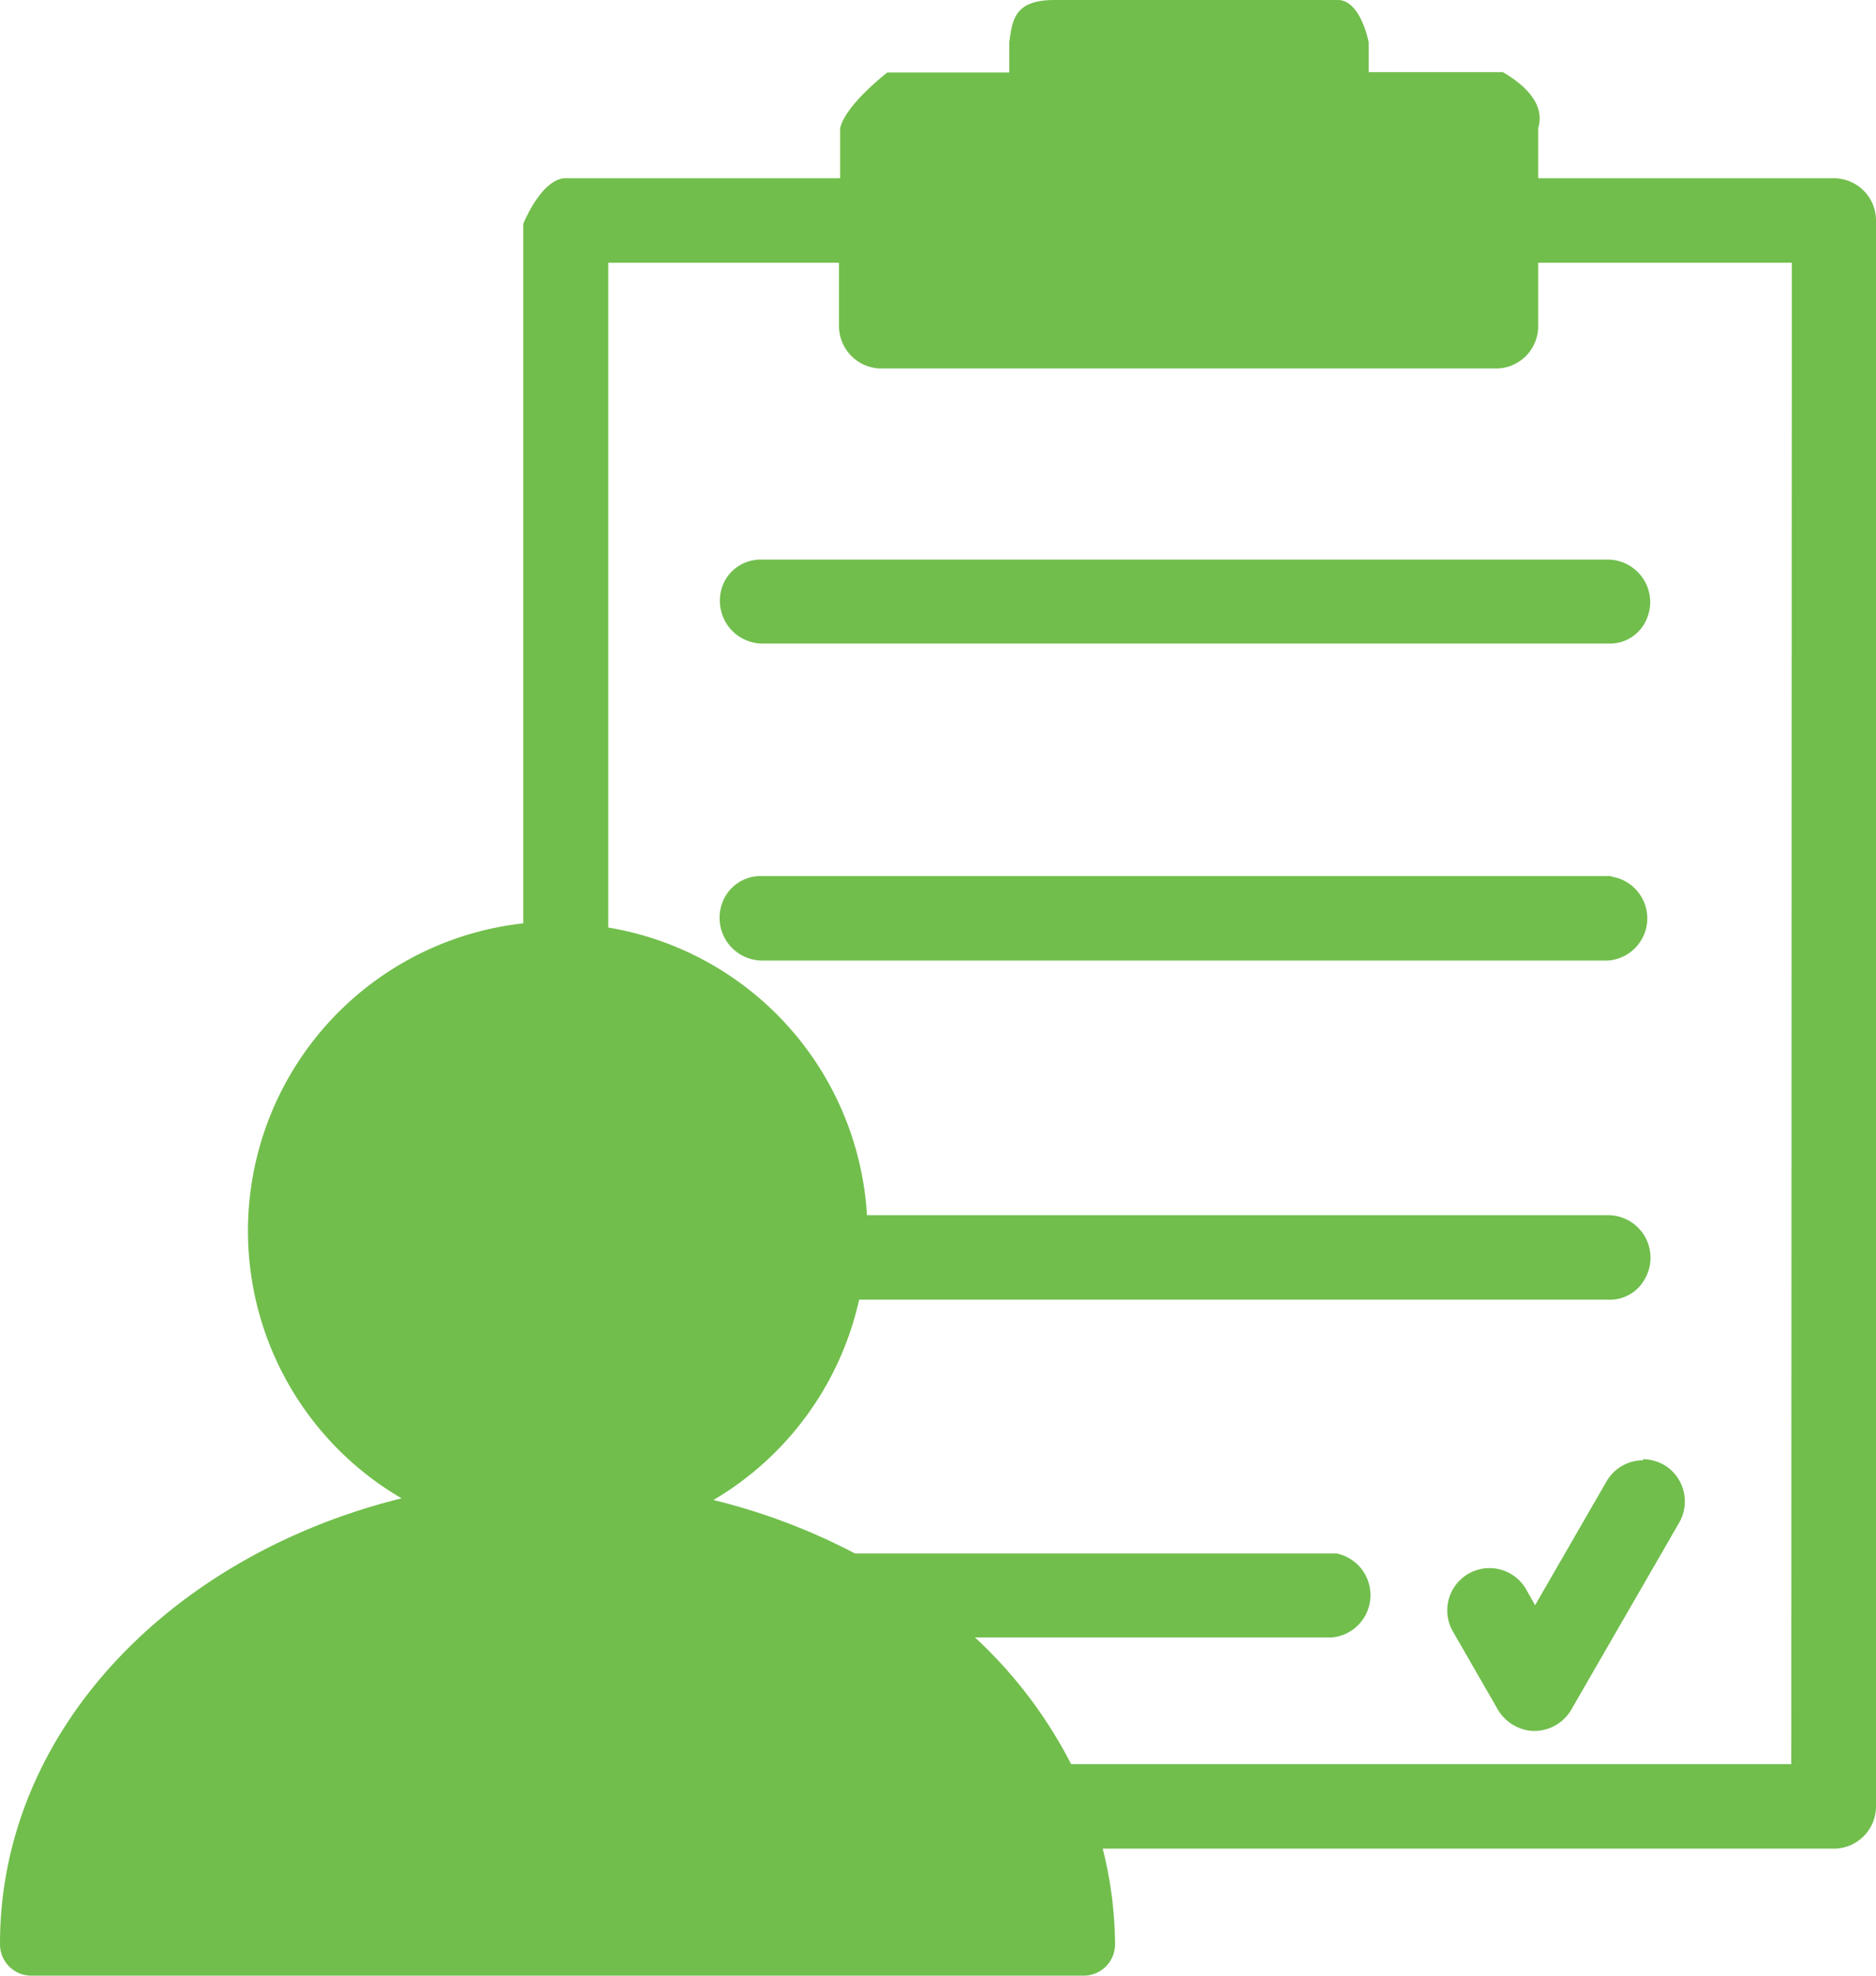
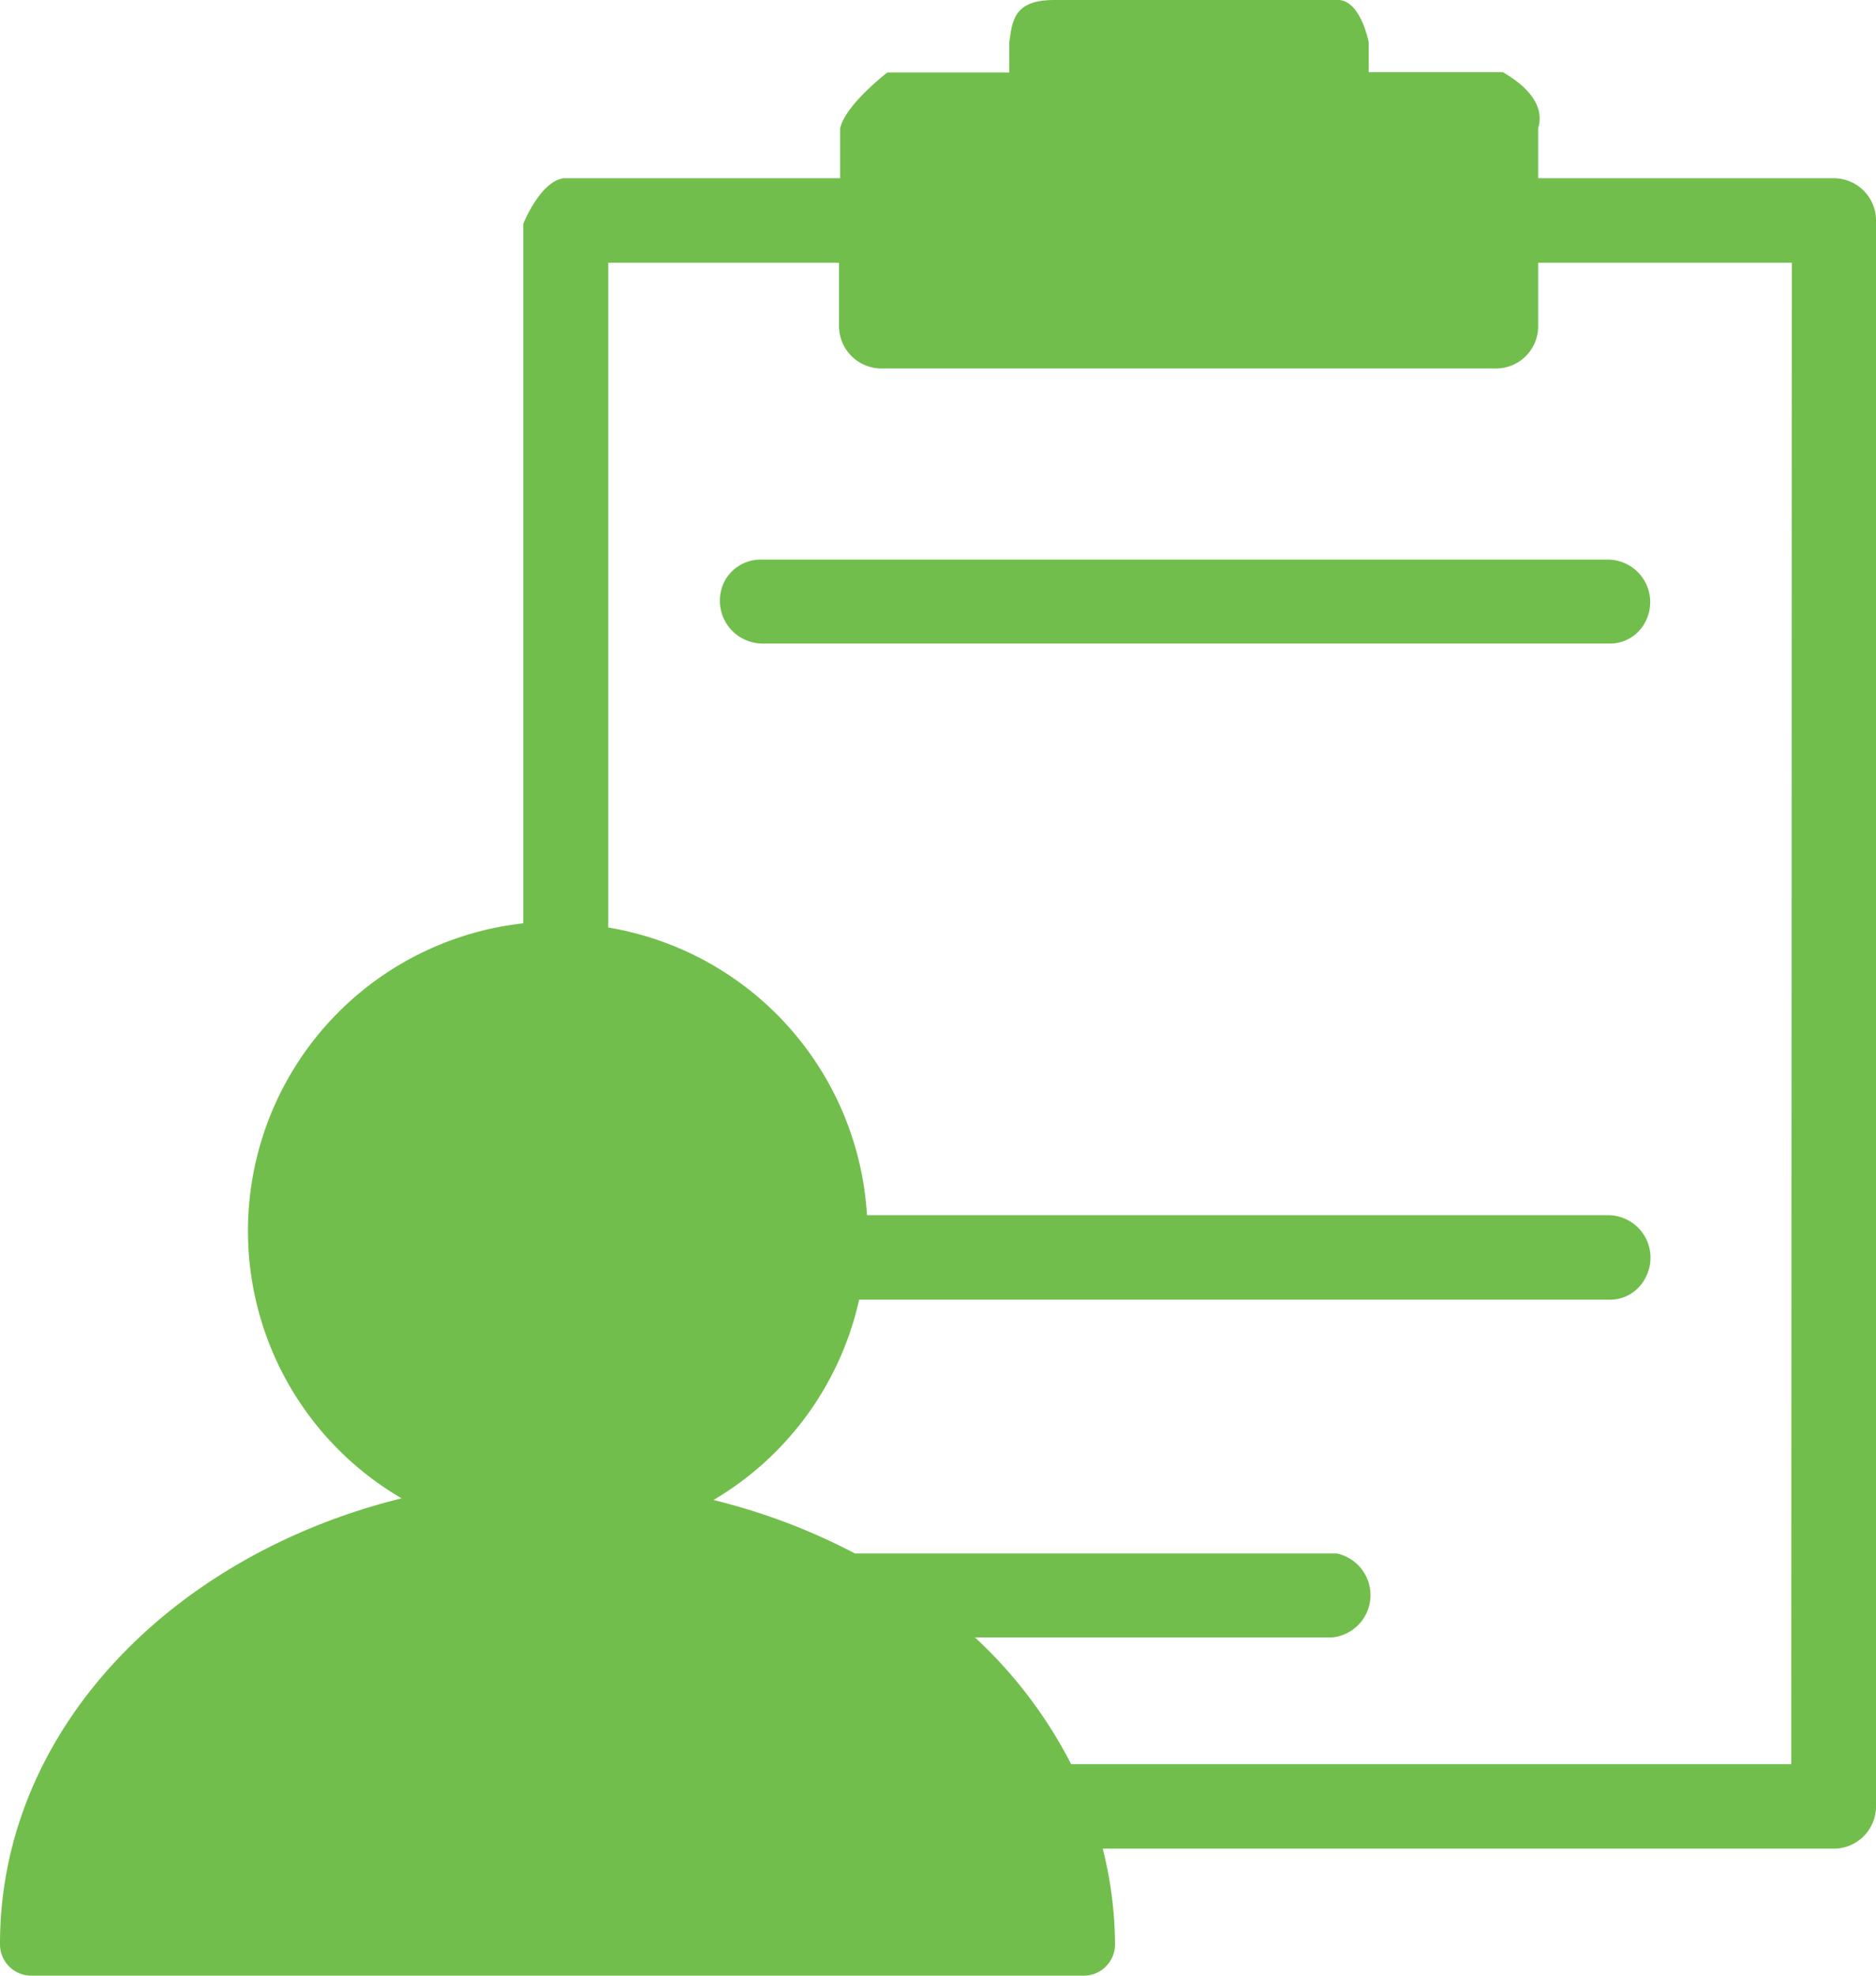
<svg xmlns="http://www.w3.org/2000/svg" viewBox="0 0 67.08 70.61">
  <title>plan-governance-services </title>
  <g id="Layer_2" data-name="Layer 2">
    <g id="Layer_1-2" data-name="Layer 1">
      <path fill="#71BE4C" d="M37.71,0c-1.42,0-1.51.68-1.62,1.51V2.59H31.73s-1.51,1.16-1.69,2V6.37H20.16C19.32,6.47,18.71,8,18.71,8V33a11.06,11.06,0,0,0-4.35,20.55C6.14,55.58,0,61.84,0,69.47a1.12,1.12,0,0,0,1.11,1.14H38.76a1.12,1.12,0,0,0,1.11-1.14,14.21,14.21,0,0,0-.44-3.4H65.57a1.51,1.51,0,0,0,1.51-1.51V7.88a1.51,1.51,0,0,0-1.51-1.51H55V4.58c.25-.83-.42-1.51-1.26-2H48.94V1.51S48.67.07,47.89,0h0M64.05,63.05H38.3a16.28,16.28,0,0,0-3.44-4.53H47.65a1.52,1.52,0,0,0,.14-3H30.57a22.23,22.23,0,0,0-5.06-1.91,11.11,11.11,0,0,0,5.21-7.16H57.51a1.42,1.42,0,0,0,1.32-.77,1.52,1.52,0,0,0-1.35-2.25H31a11.09,11.09,0,0,0-9.25-10.28V9.39H30v2.27a1.52,1.52,0,0,0,1.51,1.51H53.47A1.51,1.51,0,0,0,55,11.66V9.39h9.07Z" />
      <path fill="#71BE4C" d="M27.23,20a1.46,1.46,0,0,0-1.32.77A1.53,1.53,0,0,0,27.27,23H57.51a1.42,1.42,0,0,0,1.32-.77A1.52,1.52,0,0,0,57.48,20H27.23Z" />
-       <path fill="#71BE4C" d="M57.62,31.31H27.23a1.46,1.46,0,0,0-1.32.77,1.53,1.53,0,0,0,1.36,2.25H57.48a1.51,1.51,0,0,0,.14-3Z" />
-       <path fill="#71BE4C" d="M58.76,52.19a1.51,1.51,0,0,0-1.33.78l-2.54,4.4-.31-.55a1.51,1.51,0,0,0-2.64,1.47l0,0,1.59,2.76a1.56,1.56,0,0,0,1.22.81,1.53,1.53,0,0,0,1.43-.75l3.85-6.67a1.52,1.52,0,0,0-.52-2.08,1.62,1.62,0,0,0-.77-.21Z" />
    </g>
  </g>
</svg>